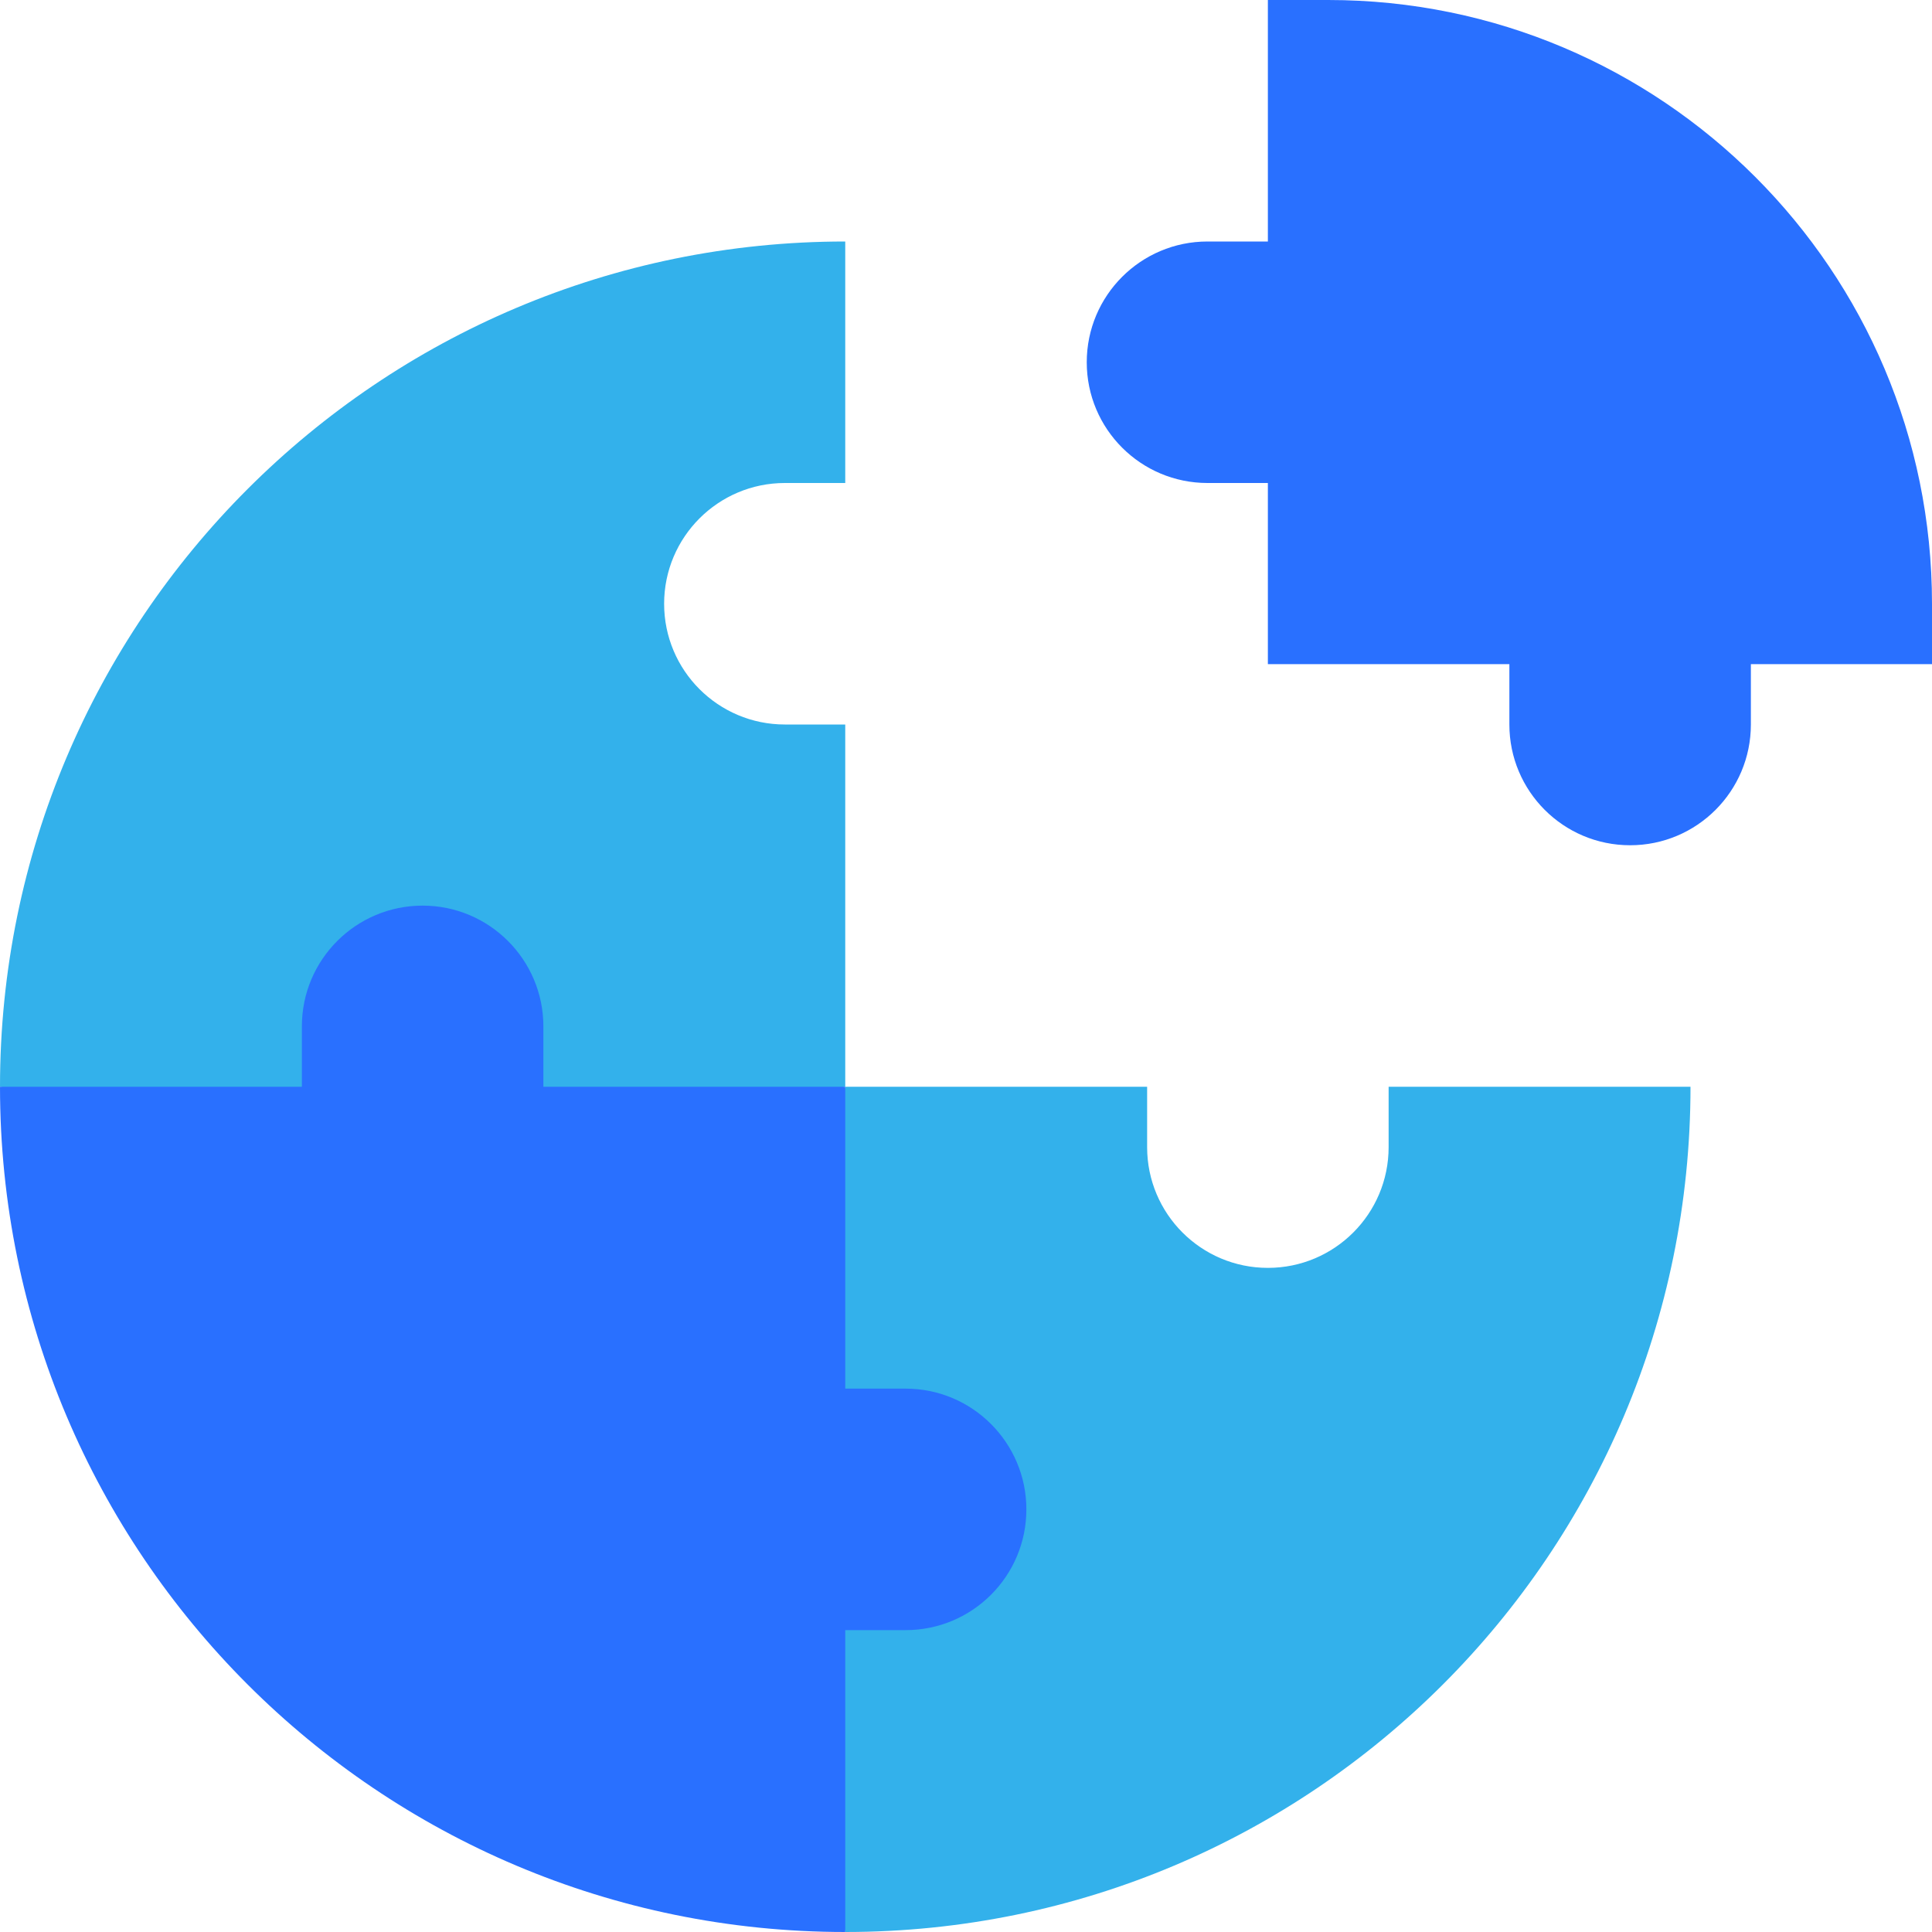
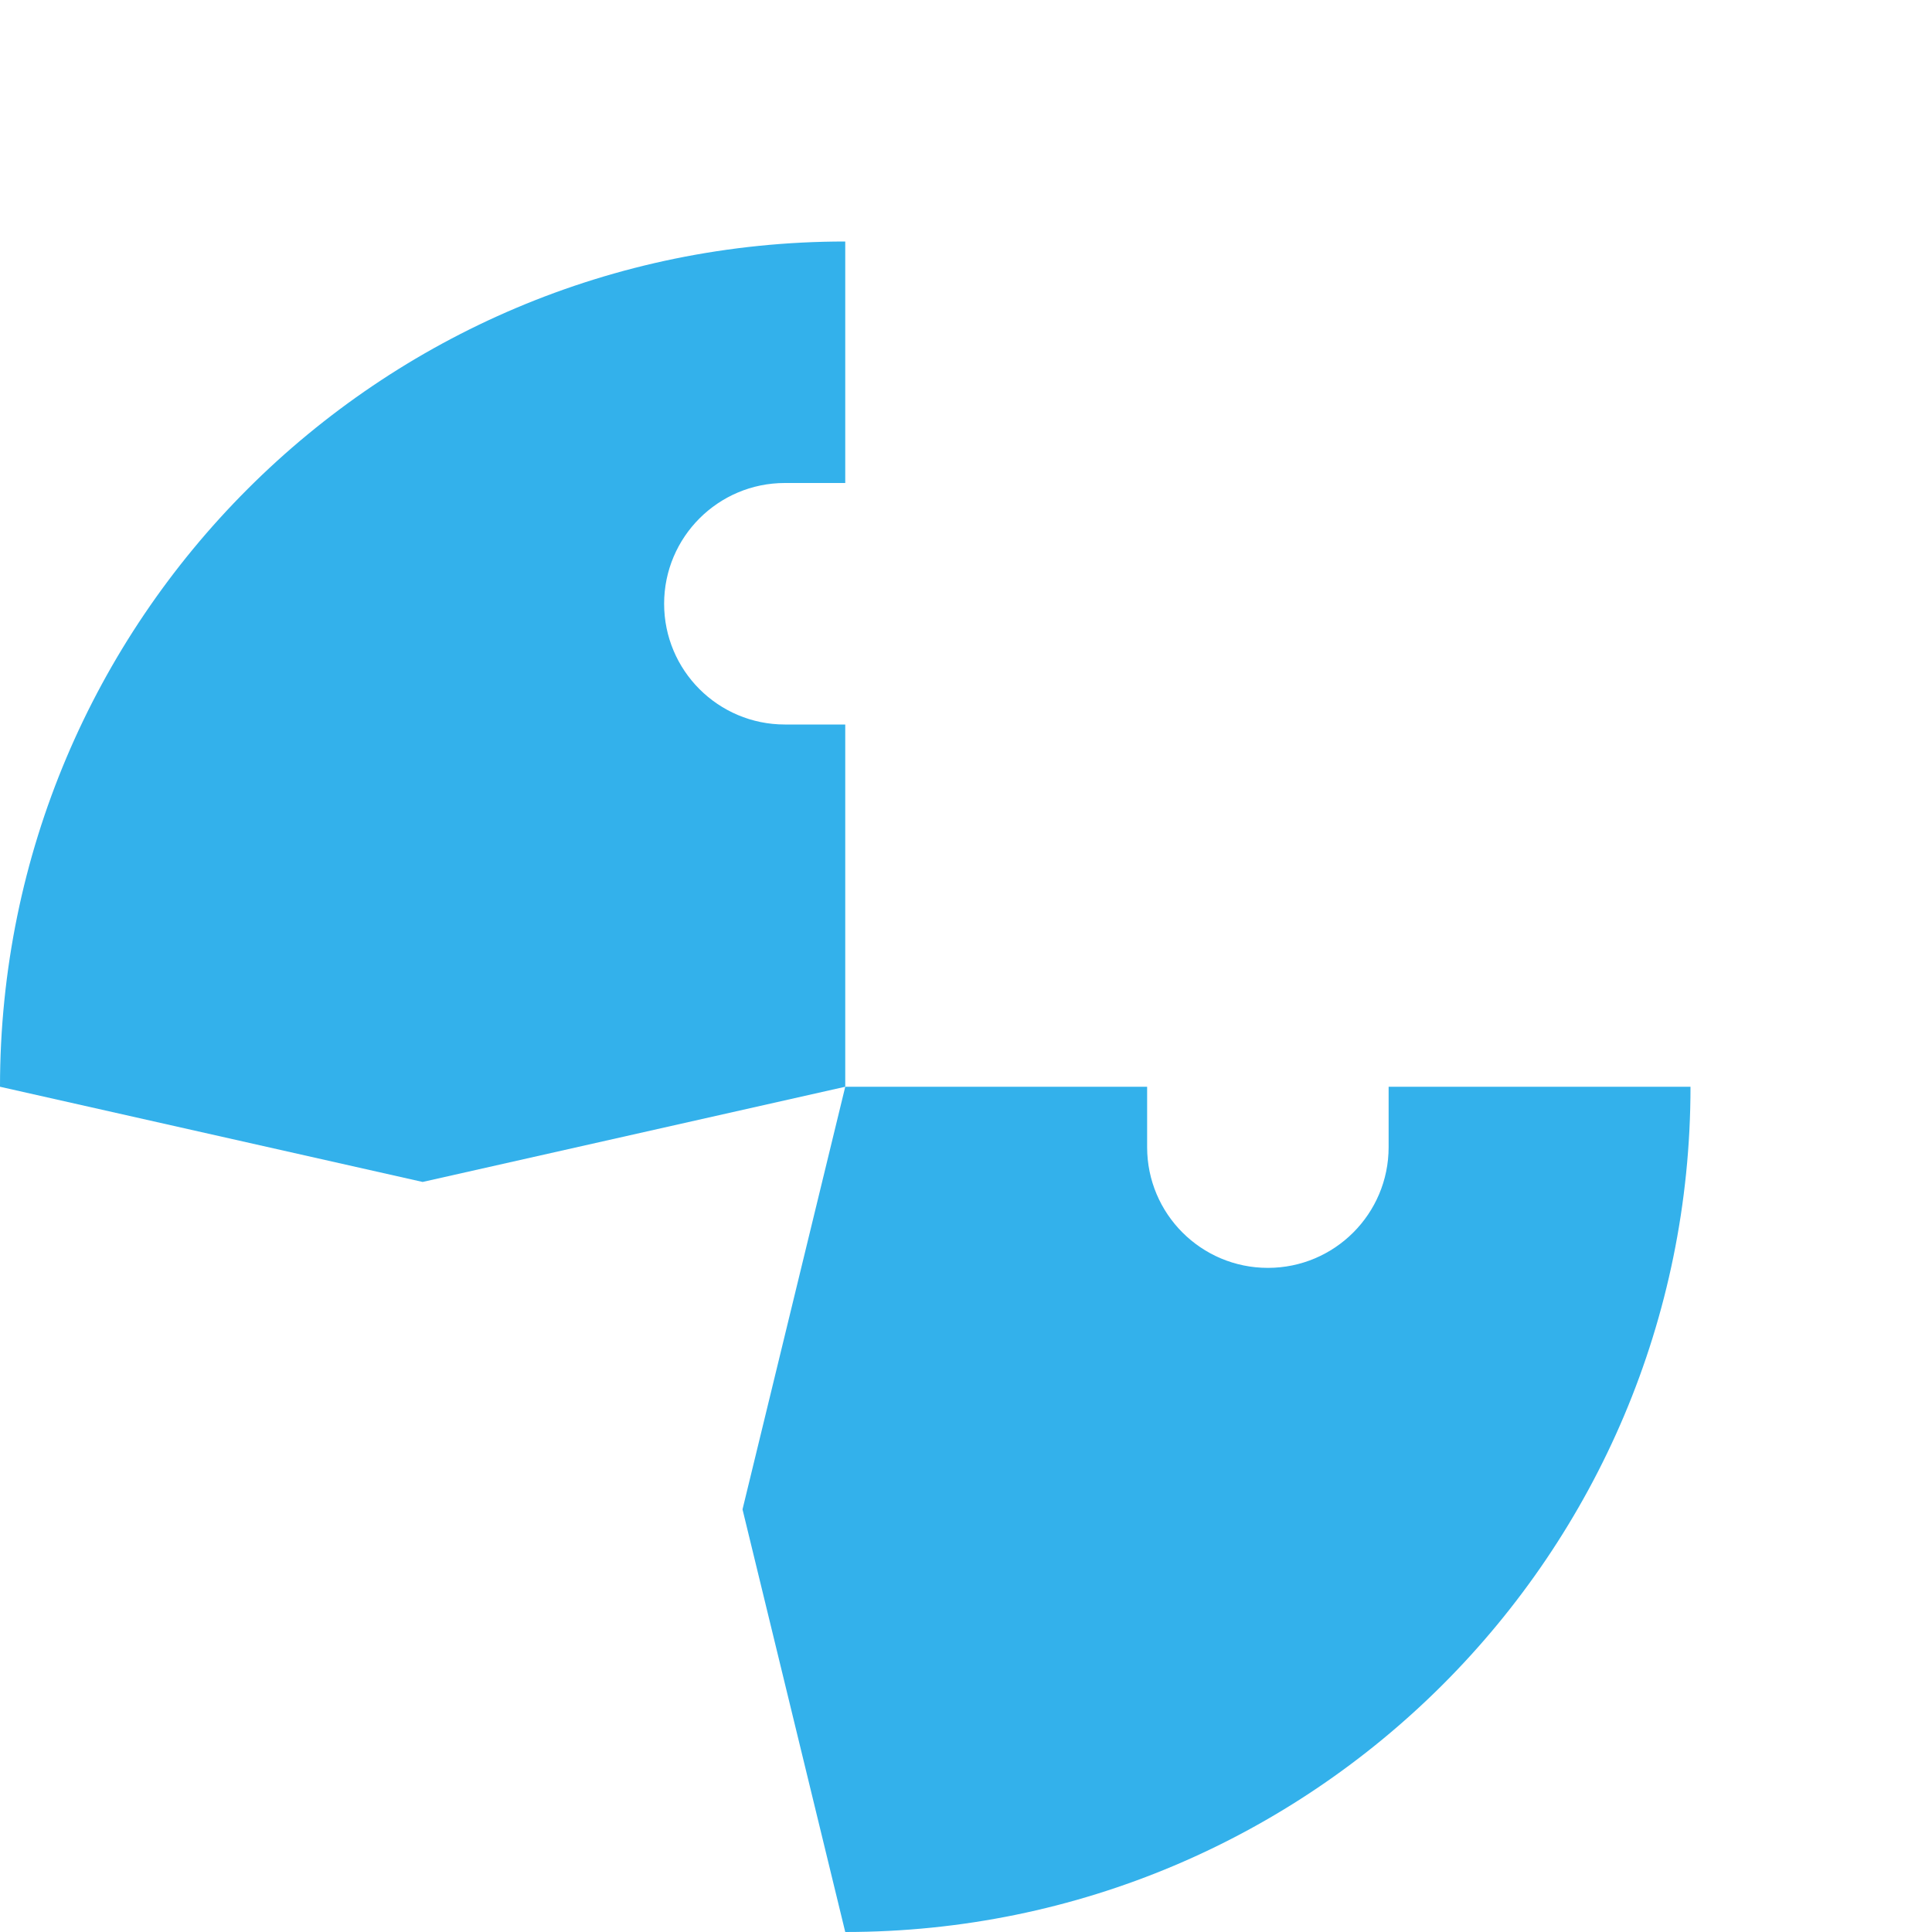
<svg xmlns="http://www.w3.org/2000/svg" width="40" height="40" viewBox="0 0 40 40" fill="none">
  <g clip-path="url(#clip0_2024_464)">
-     <path d="M27.5 0H26.25V5H25C23.619 5 22.5 6.119 22.5 7.5C22.5 8.881 23.619 10 25 10H26.25V13.75H31.25V15C31.25 16.381 32.369 17.5 33.75 17.5C35.131 17.5 36.25 16.381 36.25 15V13.75H40V12.5C40 5.596 34.404 0 27.5 0Z" fill="#2970FF" />
    <path d="M17.5 22.5C17.5 20.745 17.5 16.509 17.5 15H16.25C14.869 15 13.75 13.881 13.75 12.5C13.75 11.12 14.87 10 16.25 10H17.5V5C7.835 5 0 12.835 0 22.5L8.75 24.471L17.5 22.5Z" fill="#33B1EB" />
    <path d="M28.75 22.5V23.75C28.75 25.131 27.631 26.25 26.25 26.25C24.869 26.25 23.75 25.131 23.75 23.75V22.5H17.5L15.373 31.25L17.5 40C27.165 40 35 32.165 35 22.5H28.75Z" fill="#33B1EB" />
-     <path d="M17.5 22.5H11.25V21.25C11.25 19.87 10.13 18.75 8.75 18.75C7.369 18.75 6.25 19.869 6.25 21.25V22.5H0C0 32.165 7.835 40 17.5 40V33.75L18.98 31.25L17.5 28.75V22.5Z" fill="#2970FF" />
-     <path d="M18.75 28.75H17.5V33.75H18.75C20.131 33.75 21.25 32.631 21.25 31.25C21.25 29.87 20.13 28.75 18.75 28.75Z" fill="#2970FF" />
  </g>
  <defs>
    <clipPath id="clip0_2024_464">
      <rect width="40" height="40" fill="white" />
    </clipPath>
  </defs>
</svg>